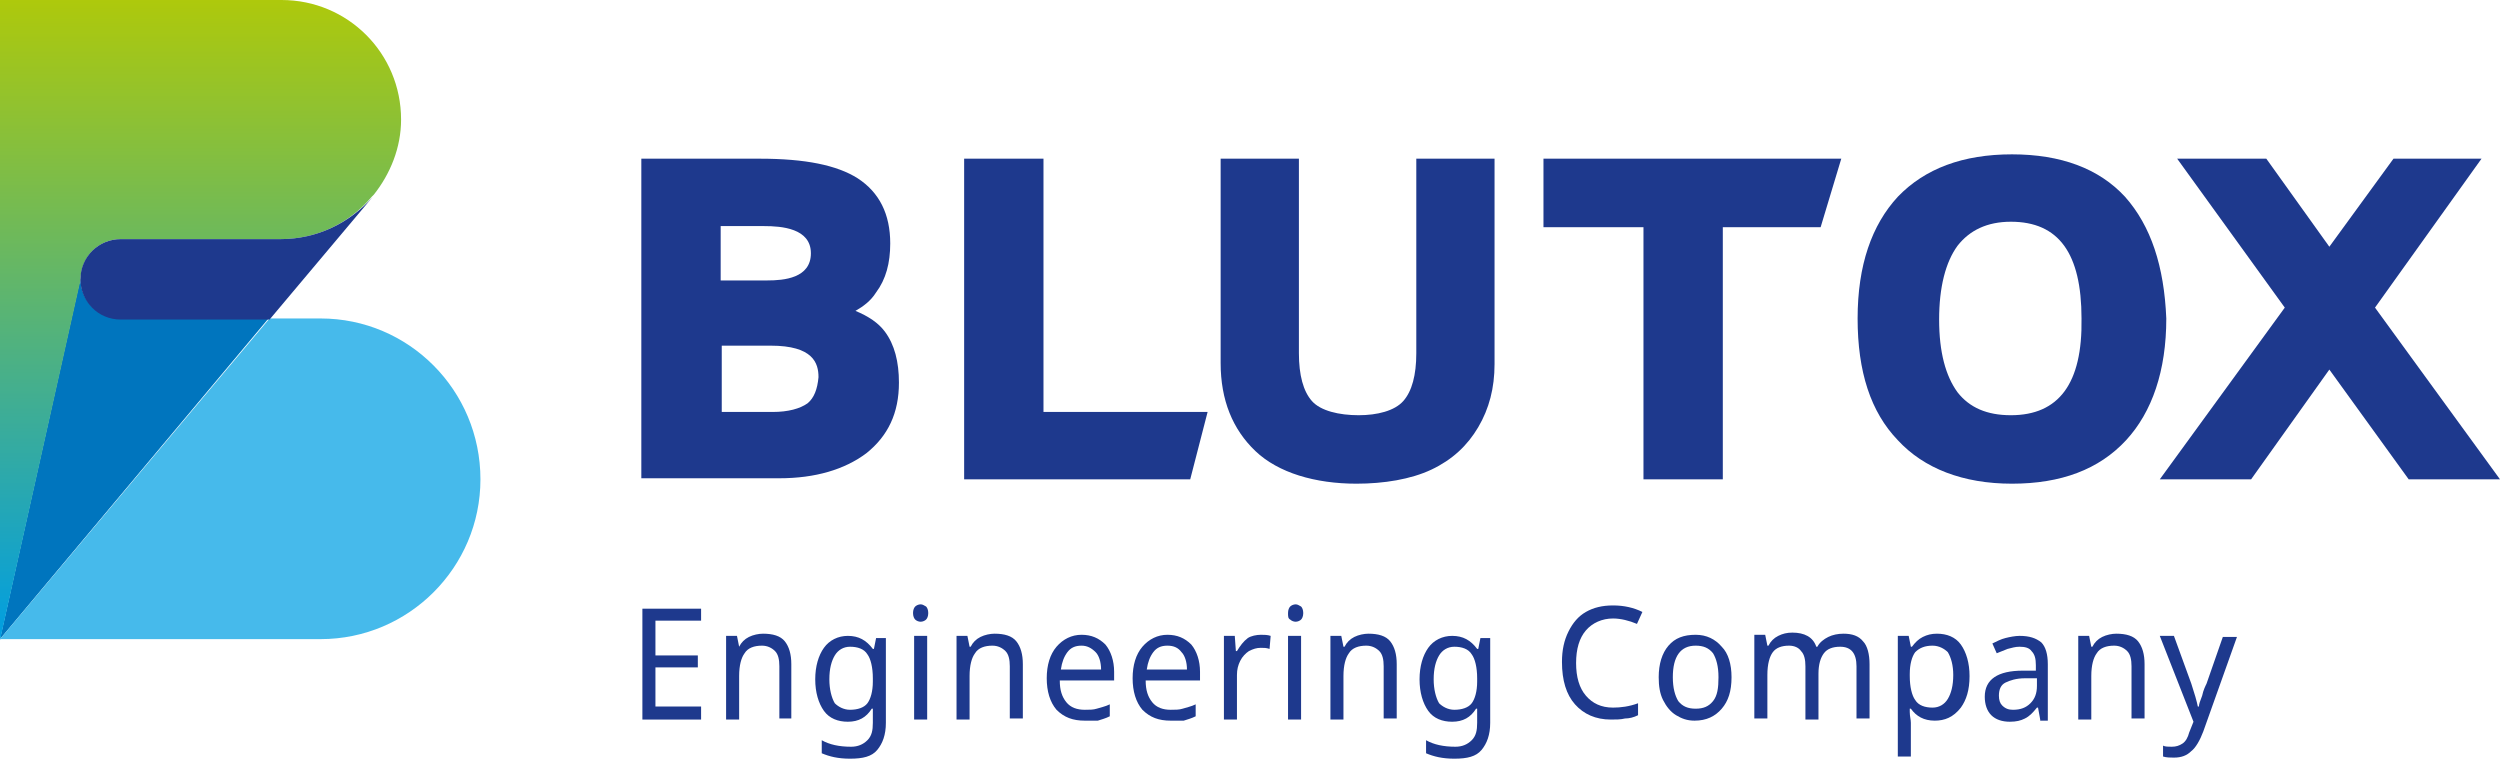
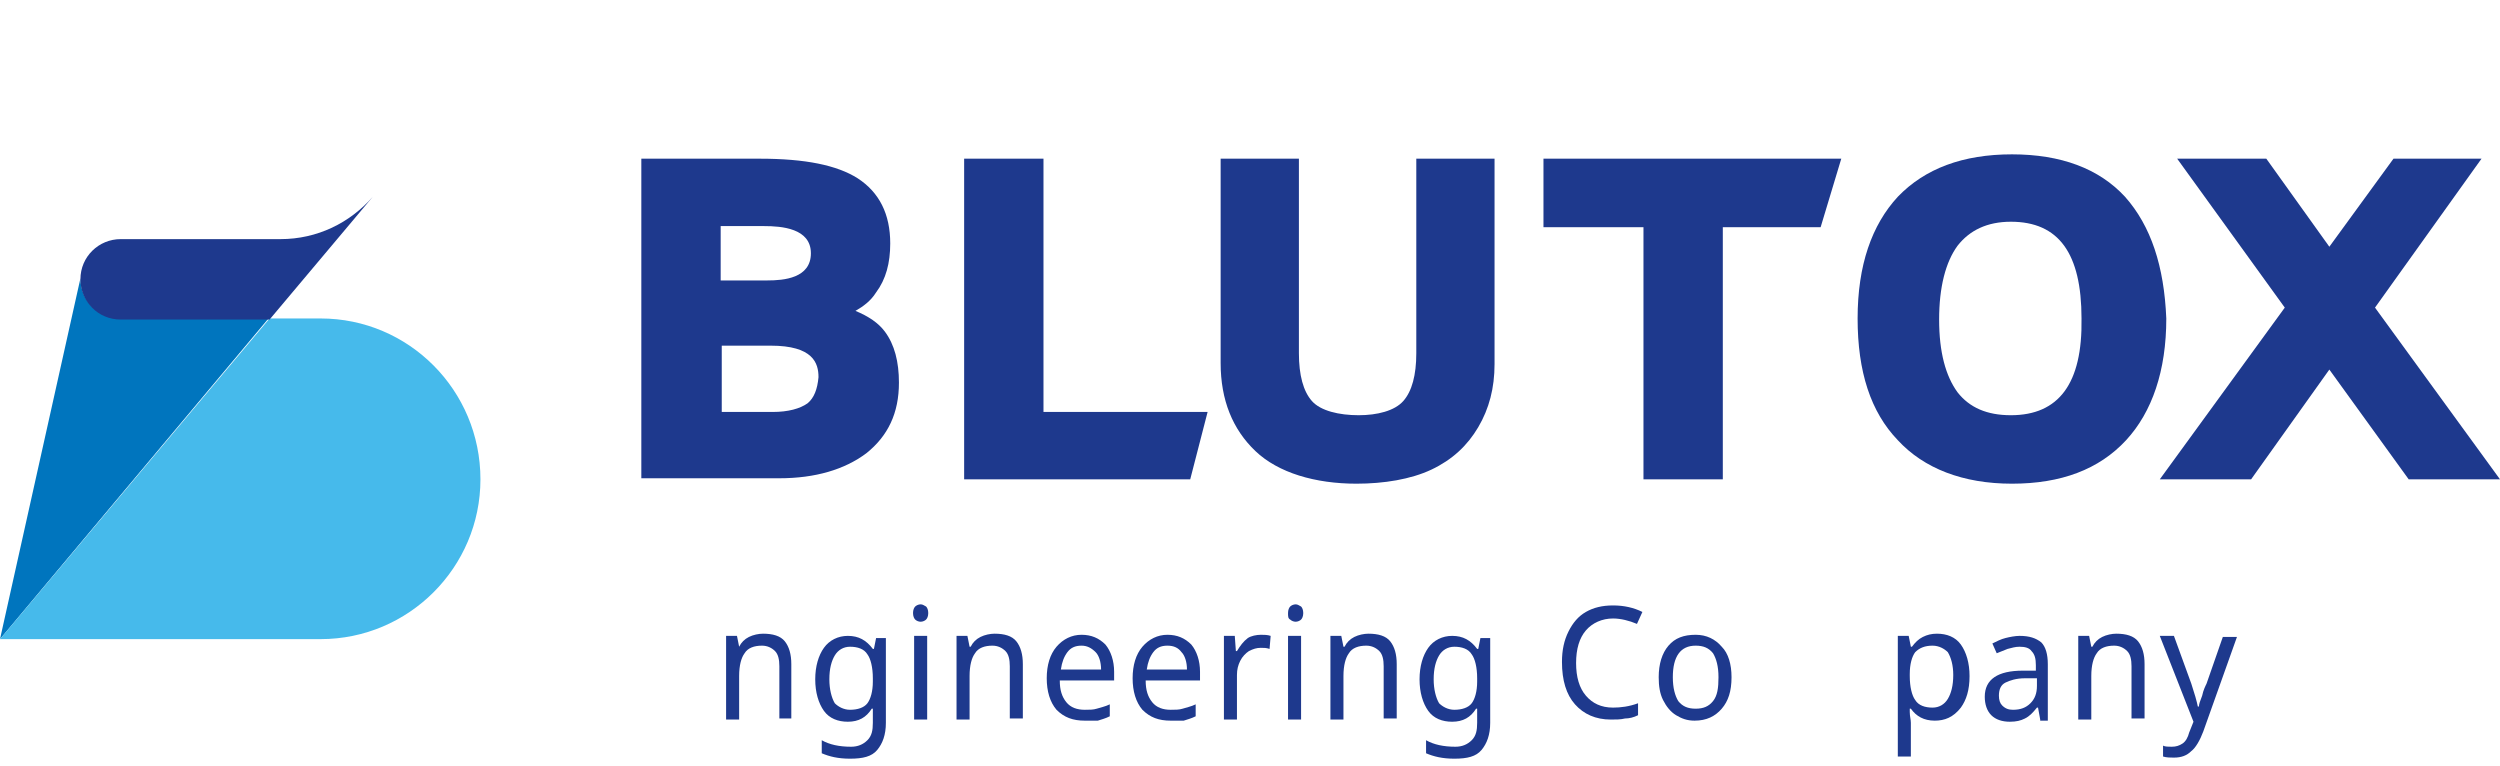
<svg xmlns="http://www.w3.org/2000/svg" width="160" height="49" viewBox="0 0 160 49" fill="none">
  <path d="M54.749 19.896C55.236 19.617 55.723 19.27 56.071 18.713C56.697 17.878 56.975 16.835 56.975 15.583C56.975 13.704 56.279 12.313 54.888 11.409C53.566 10.574 51.549 10.156 48.627 10.156H41.045V30.609H49.879C52.175 30.609 54.053 30.052 55.444 29.009C56.836 27.896 57.532 26.435 57.532 24.487C57.532 23.165 57.253 22.052 56.627 21.217C56.21 20.661 55.584 20.243 54.749 19.896ZM46.123 14.47H48.905C50.019 14.47 51.897 14.609 51.897 16.209C51.897 17.809 50.158 17.948 49.114 17.948H46.123V14.47ZM51.688 25.809C51.201 26.157 50.436 26.365 49.462 26.365H46.192V22.122H49.323C52.036 22.122 52.384 23.235 52.384 24.139C52.314 24.904 52.105 25.461 51.688 25.809Z" fill="#1E398D" />
  <path d="M66.783 10.156H61.705V30.678H76.174L77.287 26.365H66.783V10.156Z" fill="#1E398D" />
  <path d="M90.643 22.609C90.643 24 90.365 25.043 89.808 25.669C89.252 26.296 88.138 26.574 86.956 26.574C85.704 26.574 84.521 26.296 83.965 25.669C83.408 25.043 83.13 24 83.13 22.609V10.156H78.121V23.235C78.121 25.6 78.886 27.478 80.347 28.869C81.808 30.261 84.173 30.956 86.817 30.956C88.556 30.956 90.295 30.678 91.617 30.052C92.939 29.426 93.912 28.522 94.608 27.339C95.304 26.157 95.651 24.835 95.651 23.304V10.156H90.643V22.609Z" fill="#1E398D" />
  <path d="M98.782 14.539H105.182V30.678H110.26V14.539H116.521L117.842 10.156H98.782V14.539Z" fill="#1E398D" />
  <path d="M136 12.591C134.33 10.783 131.895 9.878 128.765 9.878C125.635 9.878 123.2 10.783 121.461 12.591C119.791 14.4 118.887 16.974 118.887 20.383C118.887 23.791 119.722 26.365 121.461 28.174C123.13 29.983 125.635 30.956 128.765 30.956C131.895 30.956 134.33 30.052 136.069 28.174C137.739 26.365 138.643 23.722 138.643 20.383C138.504 17.044 137.669 14.47 136 12.591ZM128.695 26.574C127.165 26.574 126.052 26.087 125.287 25.113C124.522 24.07 124.104 22.539 124.104 20.452C124.104 18.365 124.522 16.765 125.287 15.722C126.052 14.748 127.165 14.191 128.695 14.191C131.756 14.191 133.217 16.209 133.217 20.383C133.287 24.556 131.756 26.574 128.695 26.574Z" fill="#1E398D" />
  <path d="M160 30.678L152 19.687L158.817 10.156H153.183L149.078 15.791L145.044 10.156H139.339L146.226 19.687L138.226 30.678H144.07L149.078 23.652L154.157 30.678H160Z" fill="#1E398D" />
-   <path d="M44.87 46.052H41.113V38.956H44.87V39.722H41.948V41.948H44.661V42.713H41.948V45.217H44.87V46.052Z" fill="#1E398D" />
  <path d="M49.879 46.052V42.643C49.879 42.226 49.809 41.878 49.601 41.669C49.392 41.461 49.114 41.322 48.766 41.322C48.279 41.322 47.861 41.461 47.653 41.809C47.444 42.087 47.305 42.574 47.305 43.269V46.052H46.47V40.696H47.166L47.305 41.391C47.444 41.113 47.653 40.904 47.931 40.765C48.209 40.626 48.557 40.556 48.835 40.556C49.461 40.556 49.948 40.696 50.227 41.043C50.505 41.391 50.644 41.878 50.644 42.504V45.983H49.879V46.052Z" fill="#1E398D" />
  <path d="M55.862 45.983V45.356H55.792C55.444 45.913 54.957 46.191 54.262 46.191C53.636 46.191 53.079 45.983 52.731 45.495C52.383 45.009 52.175 44.313 52.175 43.478C52.175 42.643 52.383 41.948 52.731 41.461C53.079 40.974 53.636 40.696 54.262 40.696C54.957 40.696 55.444 40.974 55.862 41.53H55.931L56.07 40.835H56.696V46.261C56.696 47.026 56.488 47.583 56.14 48C55.792 48.417 55.236 48.556 54.401 48.556C53.636 48.556 53.079 48.417 52.592 48.209V47.374C53.079 47.652 53.705 47.791 54.47 47.791C54.888 47.791 55.236 47.652 55.514 47.374C55.792 47.096 55.862 46.748 55.862 46.261V45.983ZM54.401 45.426C54.888 45.426 55.305 45.287 55.514 45.009C55.722 44.73 55.862 44.243 55.862 43.617V43.409C55.862 42.713 55.722 42.156 55.514 41.878C55.305 41.53 54.888 41.391 54.401 41.391C53.983 41.391 53.636 41.6 53.427 41.948C53.218 42.296 53.079 42.782 53.079 43.478C53.079 44.104 53.218 44.661 53.427 45.009C53.636 45.217 53.983 45.426 54.401 45.426Z" fill="#1E398D" />
  <path d="M58.434 39.235C58.434 39.026 58.504 38.887 58.573 38.817C58.643 38.748 58.782 38.678 58.921 38.678C59.06 38.678 59.13 38.748 59.269 38.817C59.339 38.887 59.408 39.026 59.408 39.235C59.408 39.443 59.339 39.583 59.269 39.652C59.2 39.722 59.06 39.791 58.921 39.791C58.782 39.791 58.643 39.722 58.573 39.652C58.504 39.583 58.434 39.443 58.434 39.235ZM59.339 46.052H58.504V40.696H59.339V46.052Z" fill="#1E398D" />
  <path d="M64.627 46.052V42.643C64.627 42.226 64.557 41.878 64.349 41.669C64.14 41.461 63.862 41.322 63.514 41.322C63.027 41.322 62.61 41.461 62.401 41.809C62.192 42.087 62.053 42.574 62.053 43.269V46.052H61.218V40.696H61.914L62.053 41.391H62.123C62.262 41.113 62.471 40.904 62.749 40.765C63.027 40.626 63.375 40.556 63.653 40.556C64.279 40.556 64.766 40.696 65.044 41.043C65.323 41.391 65.462 41.878 65.462 42.504V45.983H64.627V46.052Z" fill="#1E398D" />
  <path d="M69.426 46.122C68.661 46.122 68.104 45.913 67.617 45.426C67.2 44.939 66.991 44.243 66.991 43.409C66.991 42.574 67.2 41.878 67.617 41.391C68.034 40.904 68.591 40.626 69.217 40.626C69.843 40.626 70.33 40.835 70.748 41.252C71.095 41.67 71.304 42.296 71.304 42.991V43.548H67.826C67.826 44.174 67.965 44.591 68.243 44.939C68.522 45.287 68.939 45.426 69.426 45.426C69.704 45.426 69.982 45.426 70.191 45.356C70.4 45.287 70.748 45.217 71.026 45.078V45.843C70.748 45.983 70.469 46.052 70.261 46.122C70.052 46.122 69.704 46.122 69.426 46.122ZM69.217 41.322C68.8 41.322 68.522 41.461 68.313 41.739C68.104 42.017 67.965 42.365 67.895 42.852H70.469C70.469 42.365 70.33 41.948 70.121 41.739C69.843 41.461 69.565 41.322 69.217 41.322Z" fill="#1E398D" />
  <path d="M74.923 46.122C74.157 46.122 73.601 45.913 73.114 45.426C72.697 44.939 72.488 44.243 72.488 43.409C72.488 42.574 72.697 41.878 73.114 41.391C73.531 40.904 74.088 40.626 74.714 40.626C75.34 40.626 75.827 40.835 76.244 41.252C76.592 41.67 76.801 42.296 76.801 42.991V43.548H73.323C73.323 44.174 73.462 44.591 73.74 44.939C74.018 45.287 74.436 45.426 74.923 45.426C75.201 45.426 75.479 45.426 75.688 45.356C75.897 45.287 76.244 45.217 76.523 45.078V45.843C76.244 45.983 75.966 46.052 75.757 46.122C75.549 46.122 75.27 46.122 74.923 46.122ZM74.714 41.322C74.296 41.322 74.018 41.461 73.81 41.739C73.601 42.017 73.462 42.365 73.392 42.852H75.966C75.966 42.365 75.827 41.948 75.618 41.739C75.41 41.461 75.131 41.322 74.714 41.322Z" fill="#1E398D" />
  <path d="M80.696 40.626C80.904 40.626 81.113 40.626 81.322 40.696L81.252 41.53C81.043 41.461 80.904 41.461 80.696 41.461C80.418 41.461 80.209 41.53 79.93 41.67C79.722 41.809 79.513 42.017 79.374 42.296C79.235 42.574 79.165 42.852 79.165 43.2V46.052H78.331V40.696H79.026L79.096 41.67H79.165C79.374 41.322 79.583 41.044 79.861 40.835C80.07 40.696 80.418 40.626 80.696 40.626Z" fill="#1E398D" />
  <path d="M82.434 39.235C82.434 39.026 82.503 38.887 82.573 38.817C82.642 38.748 82.781 38.678 82.921 38.678C83.06 38.678 83.129 38.748 83.269 38.817C83.338 38.887 83.408 39.026 83.408 39.235C83.408 39.443 83.338 39.583 83.269 39.652C83.199 39.722 83.06 39.791 82.921 39.791C82.781 39.791 82.642 39.722 82.573 39.652C82.434 39.583 82.434 39.443 82.434 39.235ZM83.269 46.052H82.434V40.696H83.269V46.052Z" fill="#1E398D" />
  <path d="M88.555 46.052V42.643C88.555 42.226 88.486 41.878 88.277 41.669C88.068 41.461 87.79 41.322 87.442 41.322C86.955 41.322 86.538 41.461 86.329 41.809C86.121 42.087 85.981 42.574 85.981 43.269V46.052H85.147V40.696H85.842L85.981 41.391H86.051C86.19 41.113 86.399 40.904 86.677 40.765C86.955 40.626 87.303 40.556 87.581 40.556C88.207 40.556 88.694 40.696 88.973 41.043C89.251 41.391 89.39 41.878 89.39 42.504V45.983H88.555V46.052Z" fill="#1E398D" />
  <path d="M94.538 45.983V45.356H94.468C94.121 45.913 93.634 46.191 92.938 46.191C92.312 46.191 91.755 45.983 91.407 45.495C91.06 45.009 90.851 44.313 90.851 43.478C90.851 42.643 91.06 41.948 91.407 41.461C91.755 40.974 92.312 40.696 92.938 40.696C93.634 40.696 94.121 40.974 94.538 41.53H94.608L94.747 40.835H95.373V46.261C95.373 47.026 95.164 47.583 94.816 48C94.468 48.417 93.912 48.556 93.077 48.556C92.312 48.556 91.755 48.417 91.268 48.209V47.374C91.755 47.652 92.381 47.791 93.147 47.791C93.564 47.791 93.912 47.652 94.19 47.374C94.468 47.096 94.538 46.748 94.538 46.261V45.983ZM93.077 45.426C93.564 45.426 93.981 45.287 94.19 45.009C94.399 44.73 94.538 44.243 94.538 43.617V43.409C94.538 42.713 94.399 42.156 94.19 41.878C93.981 41.53 93.564 41.391 93.077 41.391C92.66 41.391 92.312 41.6 92.103 41.948C91.894 42.296 91.755 42.782 91.755 43.478C91.755 44.104 91.894 44.661 92.103 45.009C92.312 45.217 92.66 45.426 93.077 45.426Z" fill="#1E398D" />
  <path d="M103.235 39.583C102.539 39.583 101.913 39.861 101.496 40.348C101.079 40.835 100.87 41.53 100.87 42.435C100.87 43.339 101.079 44.035 101.496 44.522C101.913 45.009 102.47 45.287 103.235 45.287C103.722 45.287 104.279 45.217 104.835 45.009V45.774C104.557 45.913 104.279 45.983 104 45.983C103.722 46.052 103.444 46.052 103.096 46.052C102.122 46.052 101.357 45.704 100.8 45.078C100.244 44.452 99.966 43.548 99.966 42.365C99.966 41.6 100.105 40.974 100.383 40.417C100.661 39.861 101.009 39.444 101.496 39.165C101.983 38.887 102.539 38.748 103.235 38.748C103.931 38.748 104.557 38.887 105.113 39.165L104.766 39.93C104.279 39.722 103.722 39.583 103.235 39.583Z" fill="#1E398D" />
  <path d="M110.818 43.339C110.818 44.243 110.609 44.87 110.192 45.356C109.774 45.843 109.218 46.122 108.452 46.122C107.965 46.122 107.618 45.983 107.27 45.774C106.922 45.565 106.644 45.217 106.435 44.8C106.226 44.383 106.157 43.896 106.157 43.339C106.157 42.504 106.365 41.809 106.783 41.322C107.2 40.835 107.757 40.626 108.522 40.626C109.218 40.626 109.774 40.904 110.192 41.391C110.609 41.809 110.818 42.504 110.818 43.339ZM107.061 43.339C107.061 44.035 107.2 44.522 107.409 44.87C107.687 45.217 108.035 45.356 108.522 45.356C109.009 45.356 109.357 45.217 109.635 44.87C109.913 44.522 109.983 44.035 109.983 43.339C109.983 42.644 109.844 42.157 109.635 41.809C109.357 41.461 109.009 41.322 108.522 41.322C107.548 41.322 107.061 42.017 107.061 43.339Z" fill="#1E398D" />
-   <path d="M118.816 46.052V42.644C118.816 41.809 118.468 41.391 117.773 41.391C117.286 41.391 116.938 41.53 116.729 41.809C116.521 42.087 116.382 42.504 116.382 43.13V46.052H115.547V42.644C115.547 42.226 115.477 41.878 115.268 41.669C115.129 41.461 114.851 41.322 114.503 41.322C114.016 41.322 113.668 41.461 113.46 41.739C113.251 42.017 113.112 42.504 113.112 43.2V45.983H112.277V40.626H112.973L113.112 41.322H113.182C113.321 41.044 113.529 40.835 113.808 40.696C114.086 40.556 114.364 40.487 114.712 40.487C115.477 40.487 116.034 40.765 116.242 41.391H116.312C116.451 41.113 116.729 40.904 117.008 40.765C117.286 40.626 117.634 40.556 117.981 40.556C118.538 40.556 118.955 40.696 119.234 41.044C119.512 41.322 119.651 41.878 119.651 42.504V45.983H118.816V46.052Z" fill="#1E398D" />
  <path d="M123.825 46.122C123.13 46.122 122.643 45.843 122.295 45.356H122.225V45.565C122.225 45.843 122.295 46.052 122.295 46.261V48.417H121.46V40.696H122.156L122.295 41.391H122.365C122.573 41.113 122.782 40.904 123.06 40.765C123.338 40.626 123.617 40.556 123.965 40.556C124.591 40.556 125.147 40.765 125.495 41.252C125.843 41.739 126.051 42.435 126.051 43.269C126.051 44.174 125.843 44.8 125.495 45.287C125.008 45.913 124.451 46.122 123.825 46.122ZM123.686 41.322C123.199 41.322 122.851 41.461 122.573 41.739C122.365 42.017 122.225 42.504 122.225 43.13V43.269C122.225 43.965 122.365 44.522 122.573 44.8C122.782 45.148 123.199 45.287 123.686 45.287C124.104 45.287 124.451 45.078 124.66 44.73C124.869 44.383 125.008 43.895 125.008 43.2C125.008 42.574 124.869 42.087 124.66 41.739C124.451 41.53 124.104 41.322 123.686 41.322Z" fill="#1E398D" />
  <path d="M130.573 46.052L130.434 45.287H130.364C130.086 45.635 129.877 45.843 129.599 45.983C129.321 46.122 129.043 46.191 128.625 46.191C128.138 46.191 127.721 46.052 127.443 45.774C127.164 45.495 127.025 45.078 127.025 44.591C127.025 43.478 127.86 42.922 129.46 42.922H130.295V42.574C130.295 42.156 130.225 41.878 130.016 41.669C129.877 41.461 129.599 41.391 129.251 41.391C128.973 41.391 128.764 41.461 128.486 41.53C128.277 41.6 127.999 41.739 127.79 41.809L127.512 41.182C127.79 41.043 128.069 40.904 128.347 40.835C128.625 40.765 128.973 40.696 129.251 40.696C129.877 40.696 130.295 40.835 130.643 41.113C130.921 41.391 131.06 41.878 131.06 42.504V46.122H130.573V46.052ZM128.834 45.426C129.321 45.426 129.669 45.287 129.947 45.009C130.225 44.73 130.364 44.383 130.364 43.895V43.409H129.599C129.043 43.409 128.625 43.548 128.347 43.687C128.069 43.826 127.93 44.104 127.93 44.522C127.93 44.8 127.999 45.009 128.138 45.148C128.347 45.356 128.556 45.426 128.834 45.426Z" fill="#1E398D" />
  <path d="M136.417 46.052V42.643C136.417 42.226 136.348 41.878 136.139 41.669C135.93 41.461 135.652 41.322 135.304 41.322C134.817 41.322 134.4 41.461 134.191 41.809C133.982 42.087 133.843 42.574 133.843 43.269V46.052H133.008V40.696H133.704L133.843 41.391H133.913C134.052 41.113 134.261 40.904 134.539 40.765C134.817 40.626 135.165 40.556 135.443 40.556C136.069 40.556 136.556 40.696 136.835 41.043C137.113 41.391 137.252 41.878 137.252 42.504V45.983H136.417V46.052Z" fill="#1E398D" />
  <path d="M138.226 40.696H139.131L140.244 43.756C140.452 44.383 140.591 44.87 140.661 45.217H140.731C140.731 45.078 140.8 44.87 140.939 44.522C141.009 44.174 141.148 43.896 141.218 43.756L142.261 40.765H143.165L141.009 46.817C140.8 47.374 140.522 47.861 140.244 48.069C139.965 48.348 139.618 48.487 139.131 48.487C138.922 48.487 138.644 48.487 138.435 48.417V47.722C138.574 47.791 138.783 47.791 138.991 47.791C139.27 47.791 139.478 47.722 139.687 47.583C139.896 47.443 140.035 47.165 140.105 46.887L140.383 46.191L138.226 40.696Z" fill="#1E398D" />
  <path d="M23.952 12.452L23.792 12.612C23.872 12.532 23.952 12.452 23.952 12.452Z" fill="#1A1A1A" />
  <path d="M7.722 20.383C6.33 20.383 5.148 19.27 5.148 17.809L0 40.904L17.183 20.383H7.722Z" fill="#0075BE" />
-   <path d="M7.722 15.304H17.948C20.313 15.304 22.4 14.261 23.791 12.591L23.93 12.452C24.974 11.13 25.669 9.461 25.669 7.652C25.669 3.409 22.261 0 18.017 0H0V40.974L5.148 17.948C5.148 16.417 6.33 15.304 7.722 15.304Z" fill="url(#paint0_linear_93_245)" />
  <path d="M20.522 20.382H17.252L0 40.904H20.522C26.157 40.904 30.748 36.313 30.748 30.678C30.748 24.974 26.157 20.382 20.522 20.382Z" fill="#46BAEB" />
  <path d="M17.947 15.304H7.721C6.329 15.304 5.147 16.417 5.147 17.878C5.147 19.27 6.26 20.452 7.721 20.452H17.251L23.86 12.591C22.399 14.261 20.312 15.304 17.947 15.304Z" fill="#1E398D" />
  <defs>
    <linearGradient id="paint0_linear_93_245" x1="12.837" y1="40.906" x2="12.837" y2="-0.08" gradientUnits="userSpaceOnUse">
      <stop stop-color="#009EE2" />
      <stop offset="1" stop-color="#AEC90B" />
    </linearGradient>
  </defs>
</svg>